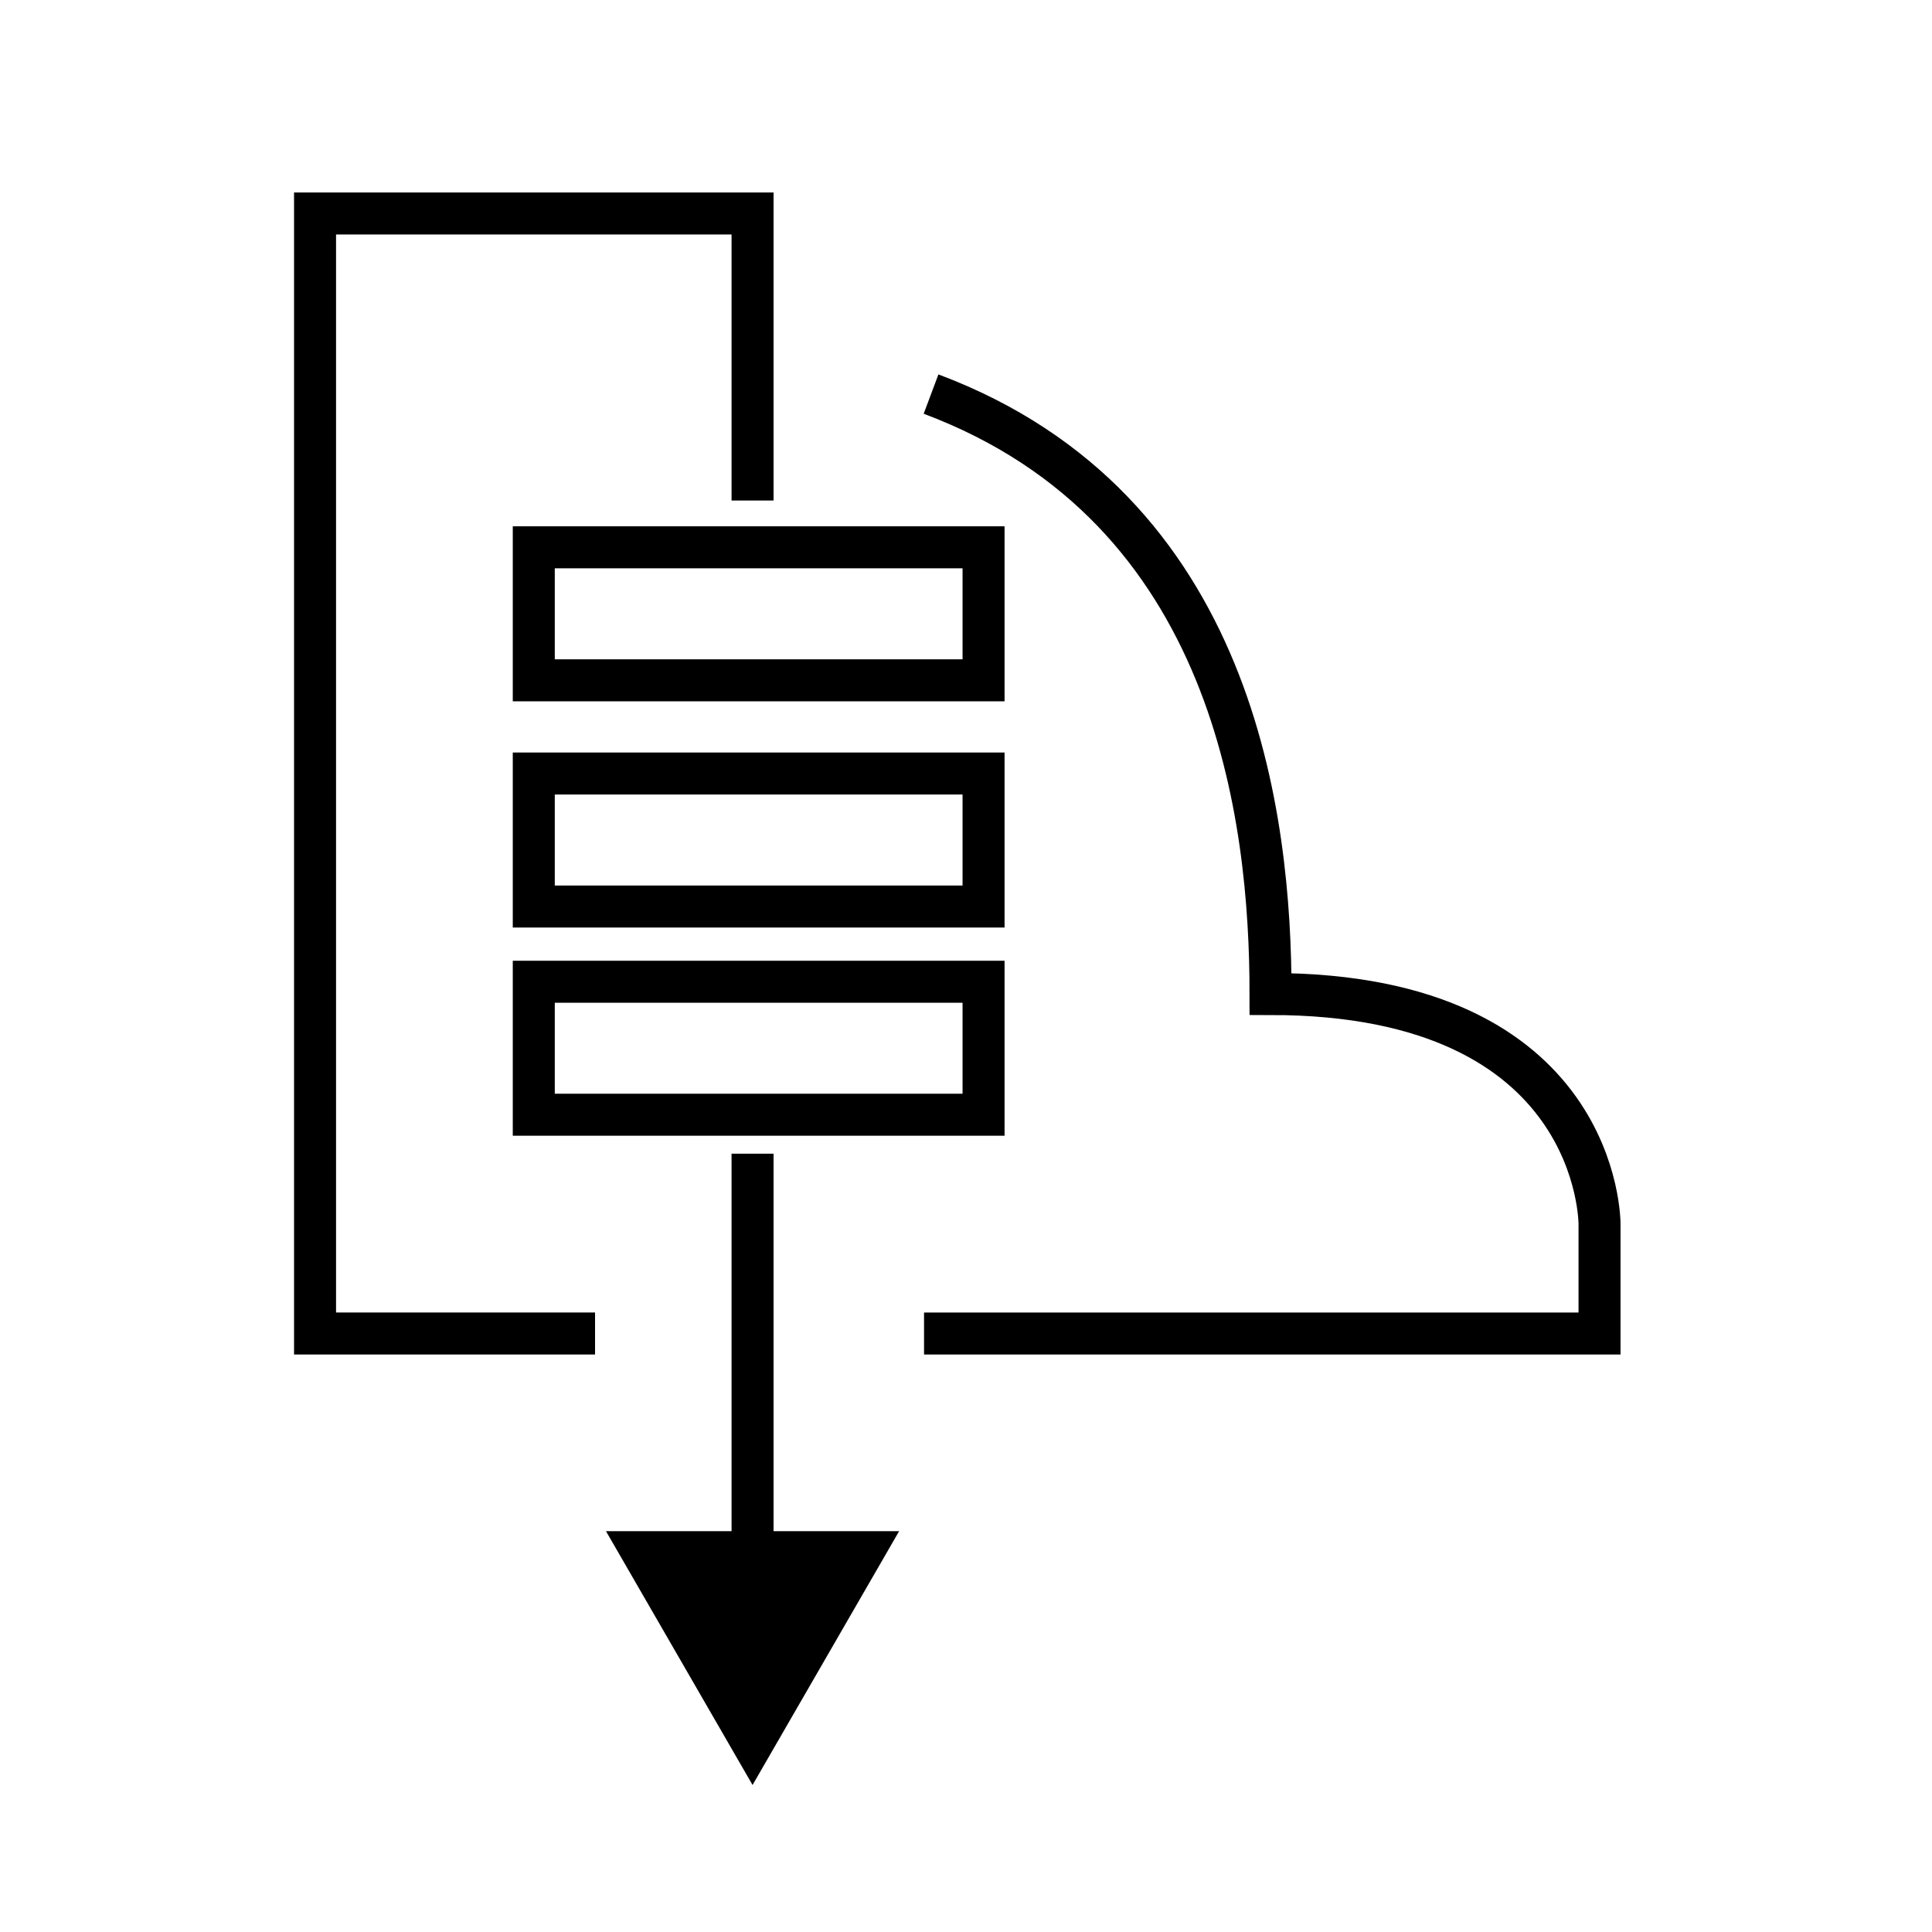
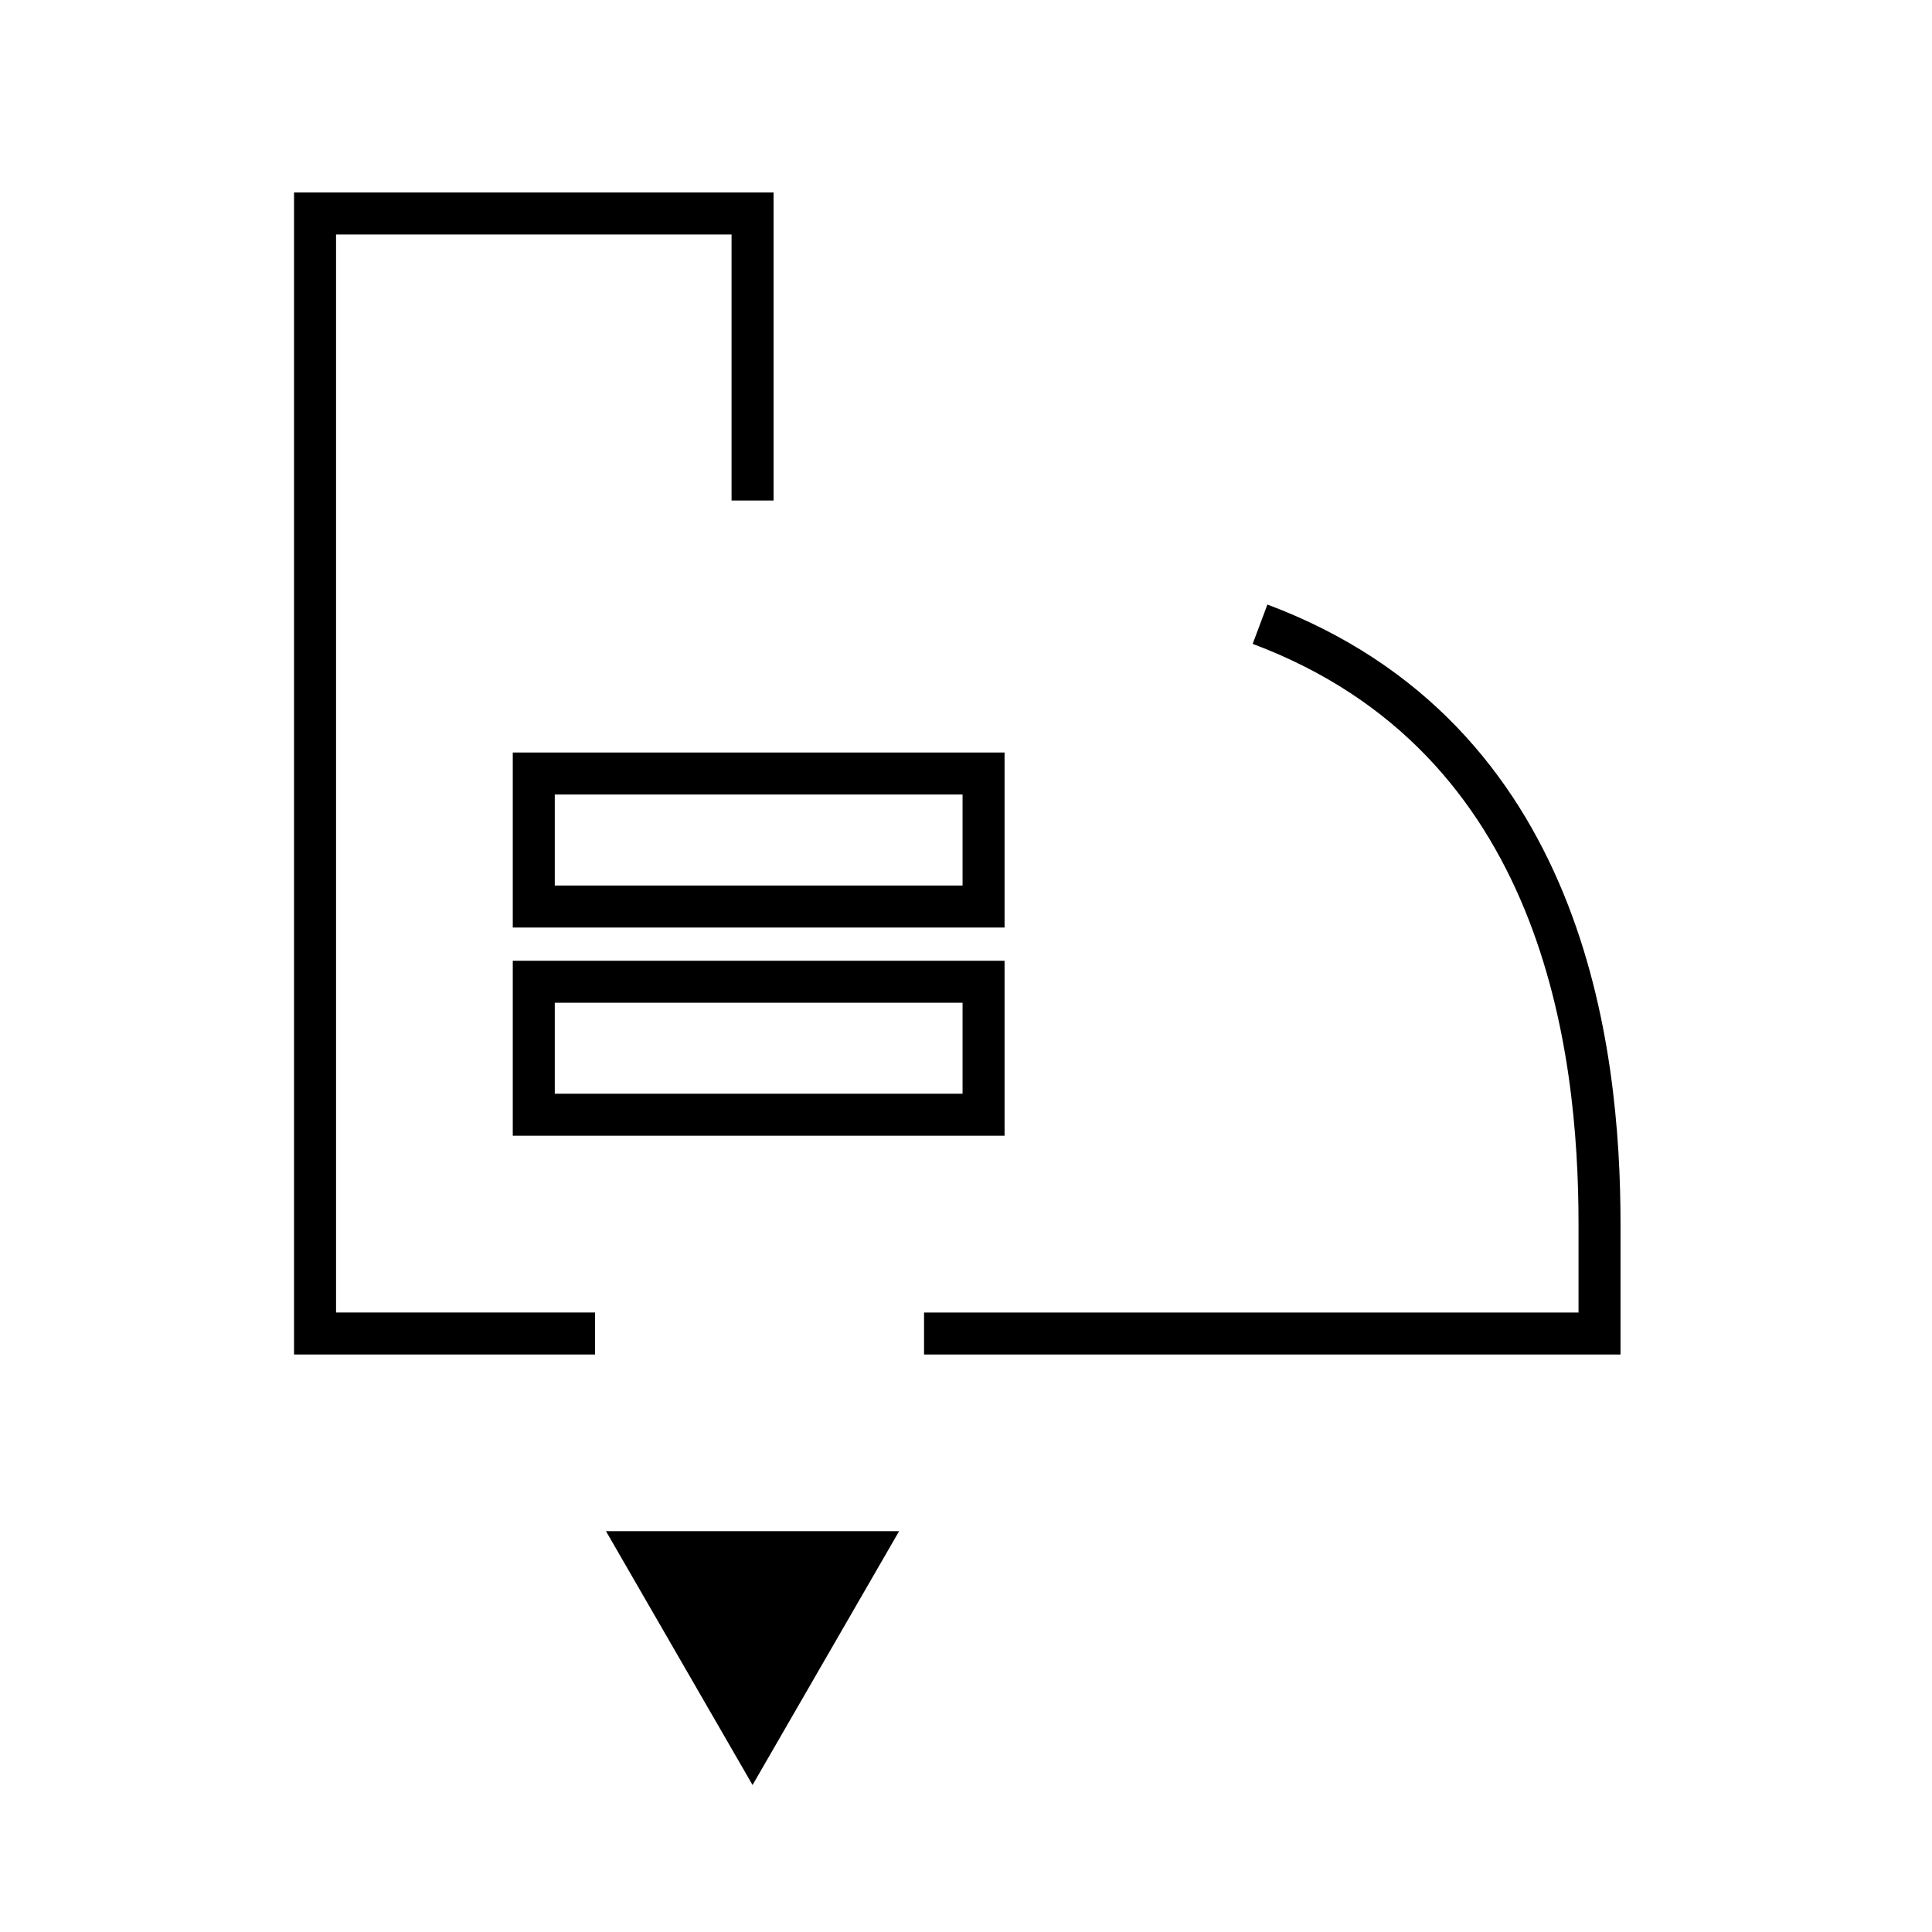
<svg xmlns="http://www.w3.org/2000/svg" version="1.1" id="Layer_1" x="0px" y="0px" width="46px" height="46px" viewBox="211 0 46 46" style="enable-background:new 211 0 46 46;" xml:space="preserve">
-   <path style="fill:none;stroke:#000000;stroke-miterlimit:10;" d="M233.001,31.75h16.083v-2.604c0,0,0.041-5.479-7.833-5.479  c0-4.167-0.833-11.567-8.083-14.284" />
+   <path style="fill:none;stroke:#000000;stroke-miterlimit:10;" d="M233.001,31.75h16.083v-2.604c0-4.167-0.833-11.567-8.083-14.284" />
  <polyline style="fill:none;stroke:#000000;stroke-miterlimit:10;" points="228.918,11.917 228.918,5.083 218.501,5.083   218.501,31.75 225.168,31.75 " />
  <g>
    <g>
-       <line style="fill:none;stroke:#000000;stroke-miterlimit:10;" x1="228.918" y1="27.469" x2="228.918" y2="37.477" />
      <g>
        <polygon points="225.428,36.456 228.918,42.5 232.408,36.456    " />
      </g>
    </g>
  </g>
-   <rect x="223.709" y="13.031" style="fill:none;stroke:#000000;stroke-miterlimit:10;" width="10.709" height="3.167" />
  <rect x="223.709" y="18.417" style="fill:none;stroke:#000000;stroke-miterlimit:10;" width="10.709" height="3.167" />
  <rect x="223.709" y="23.375" style="fill:none;stroke:#000000;stroke-miterlimit:10;" width="10.709" height="3.166" />
</svg>